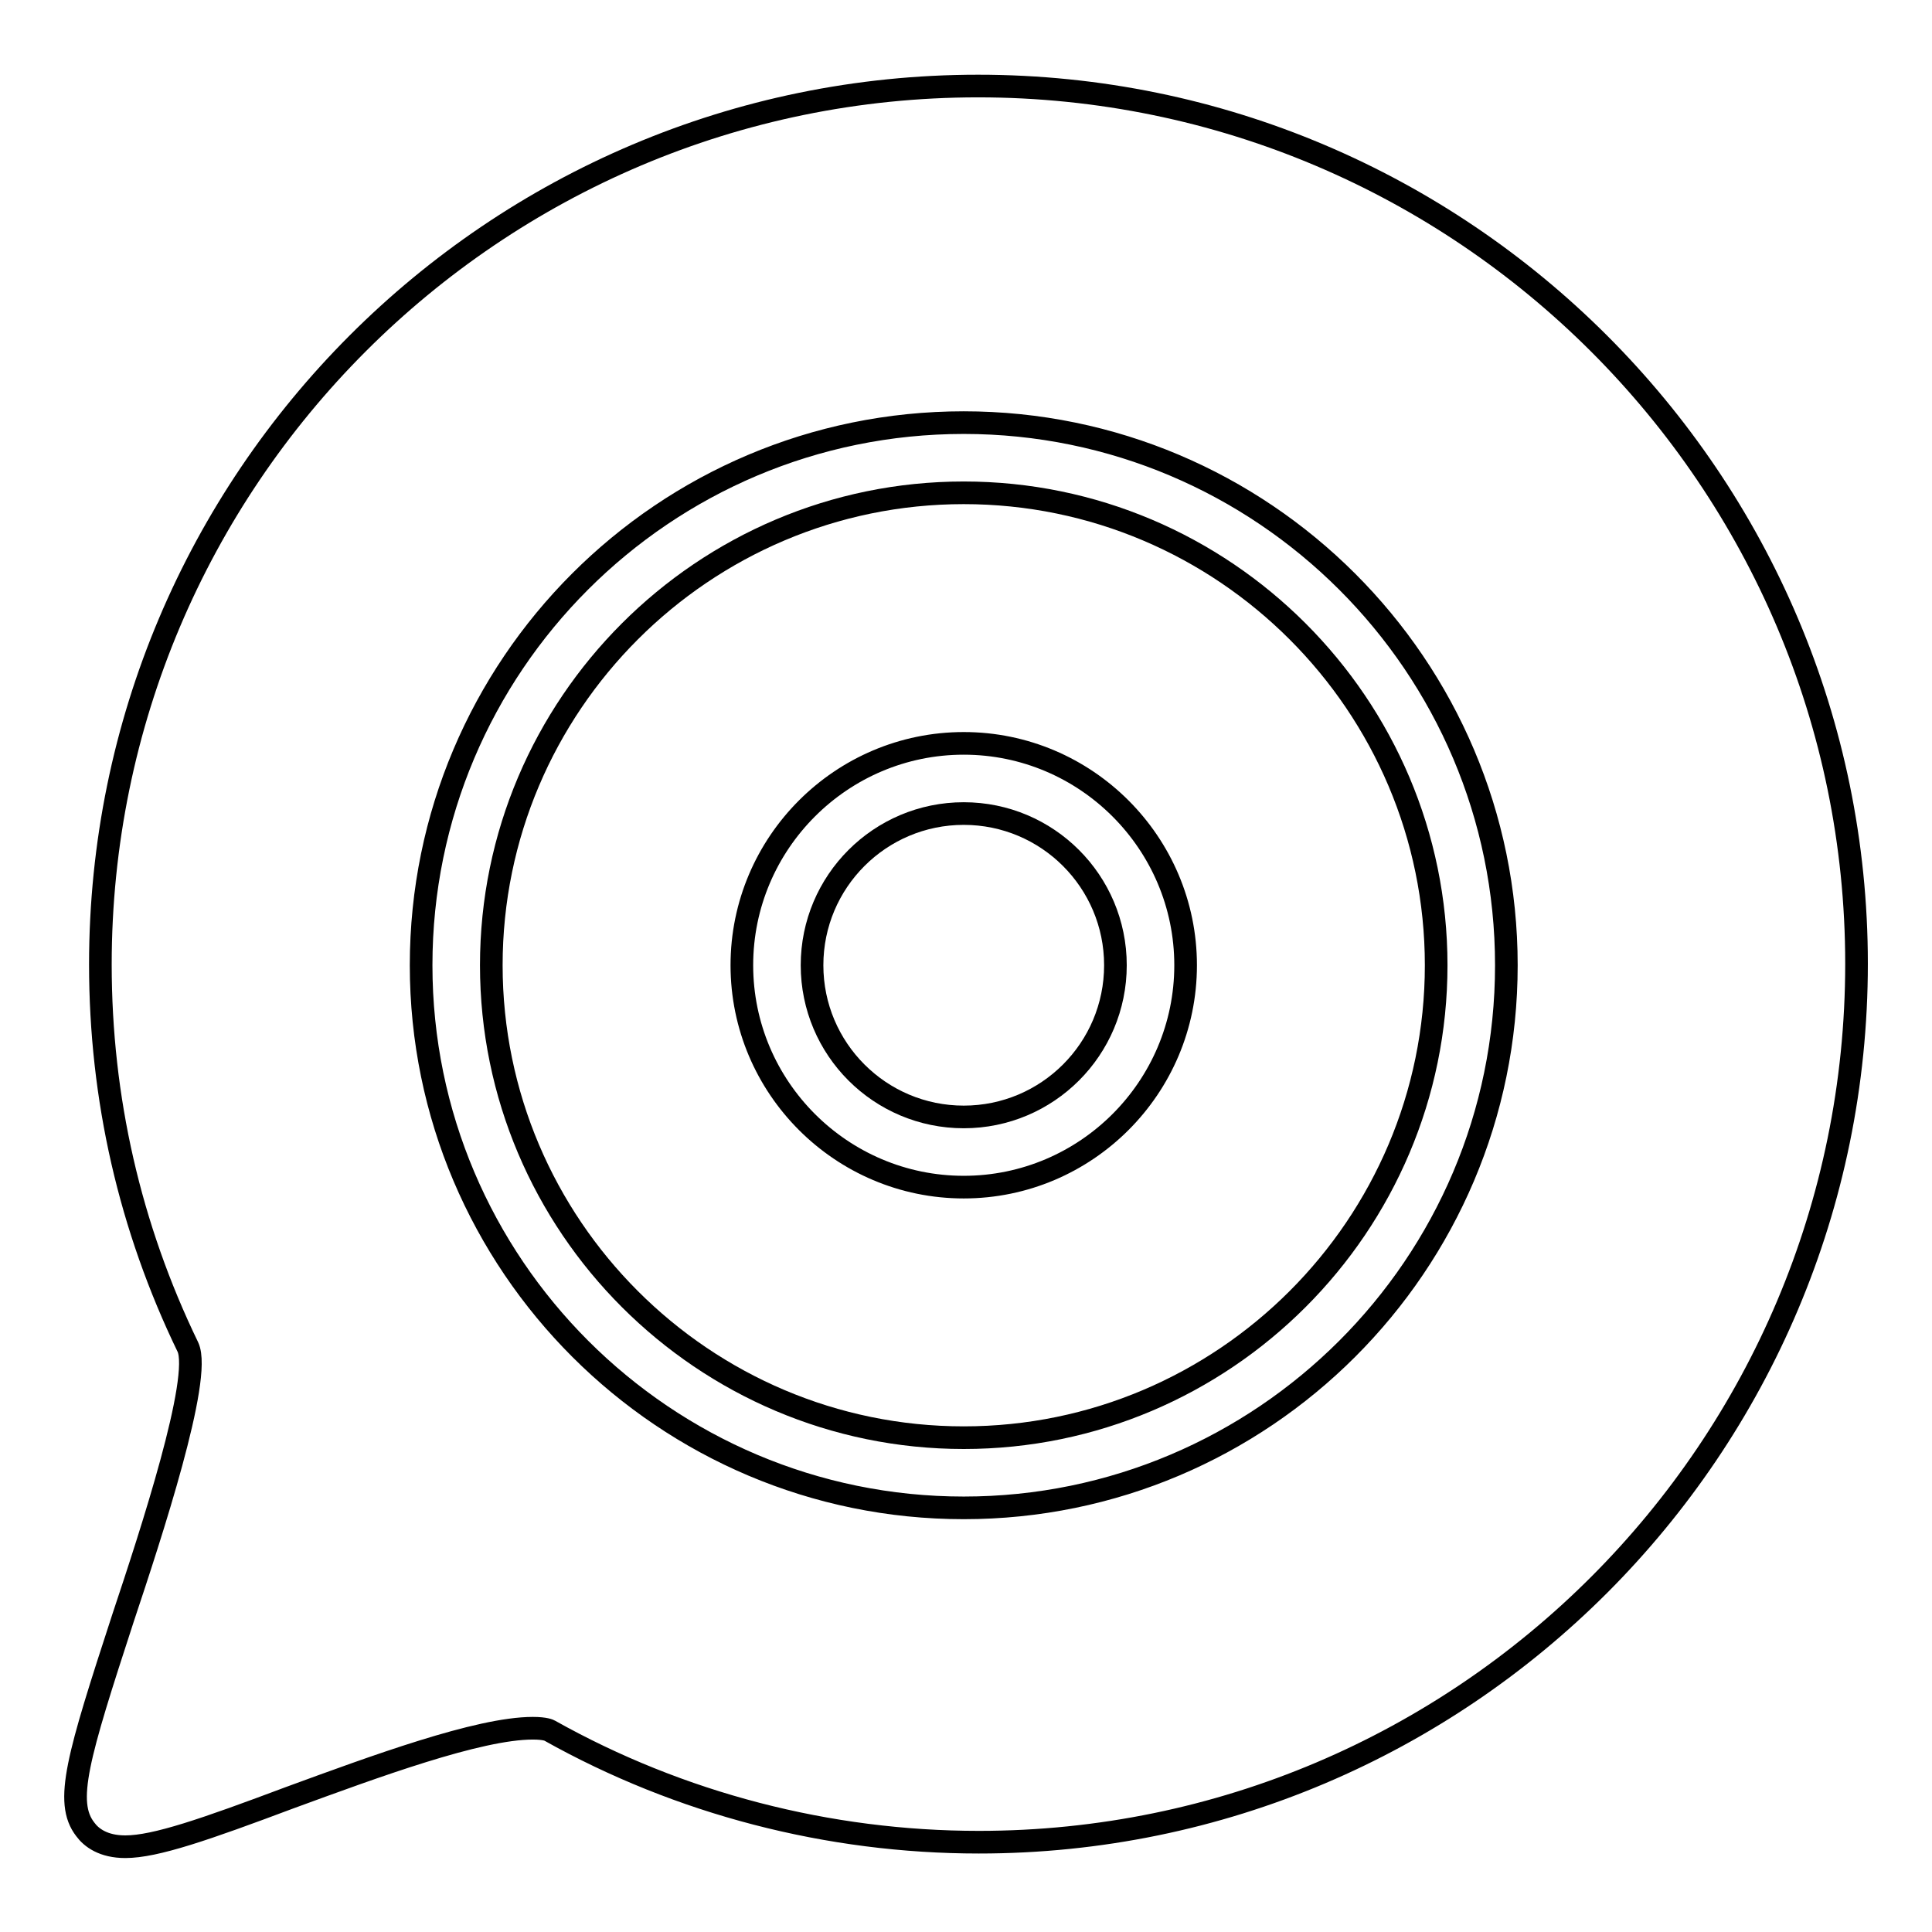
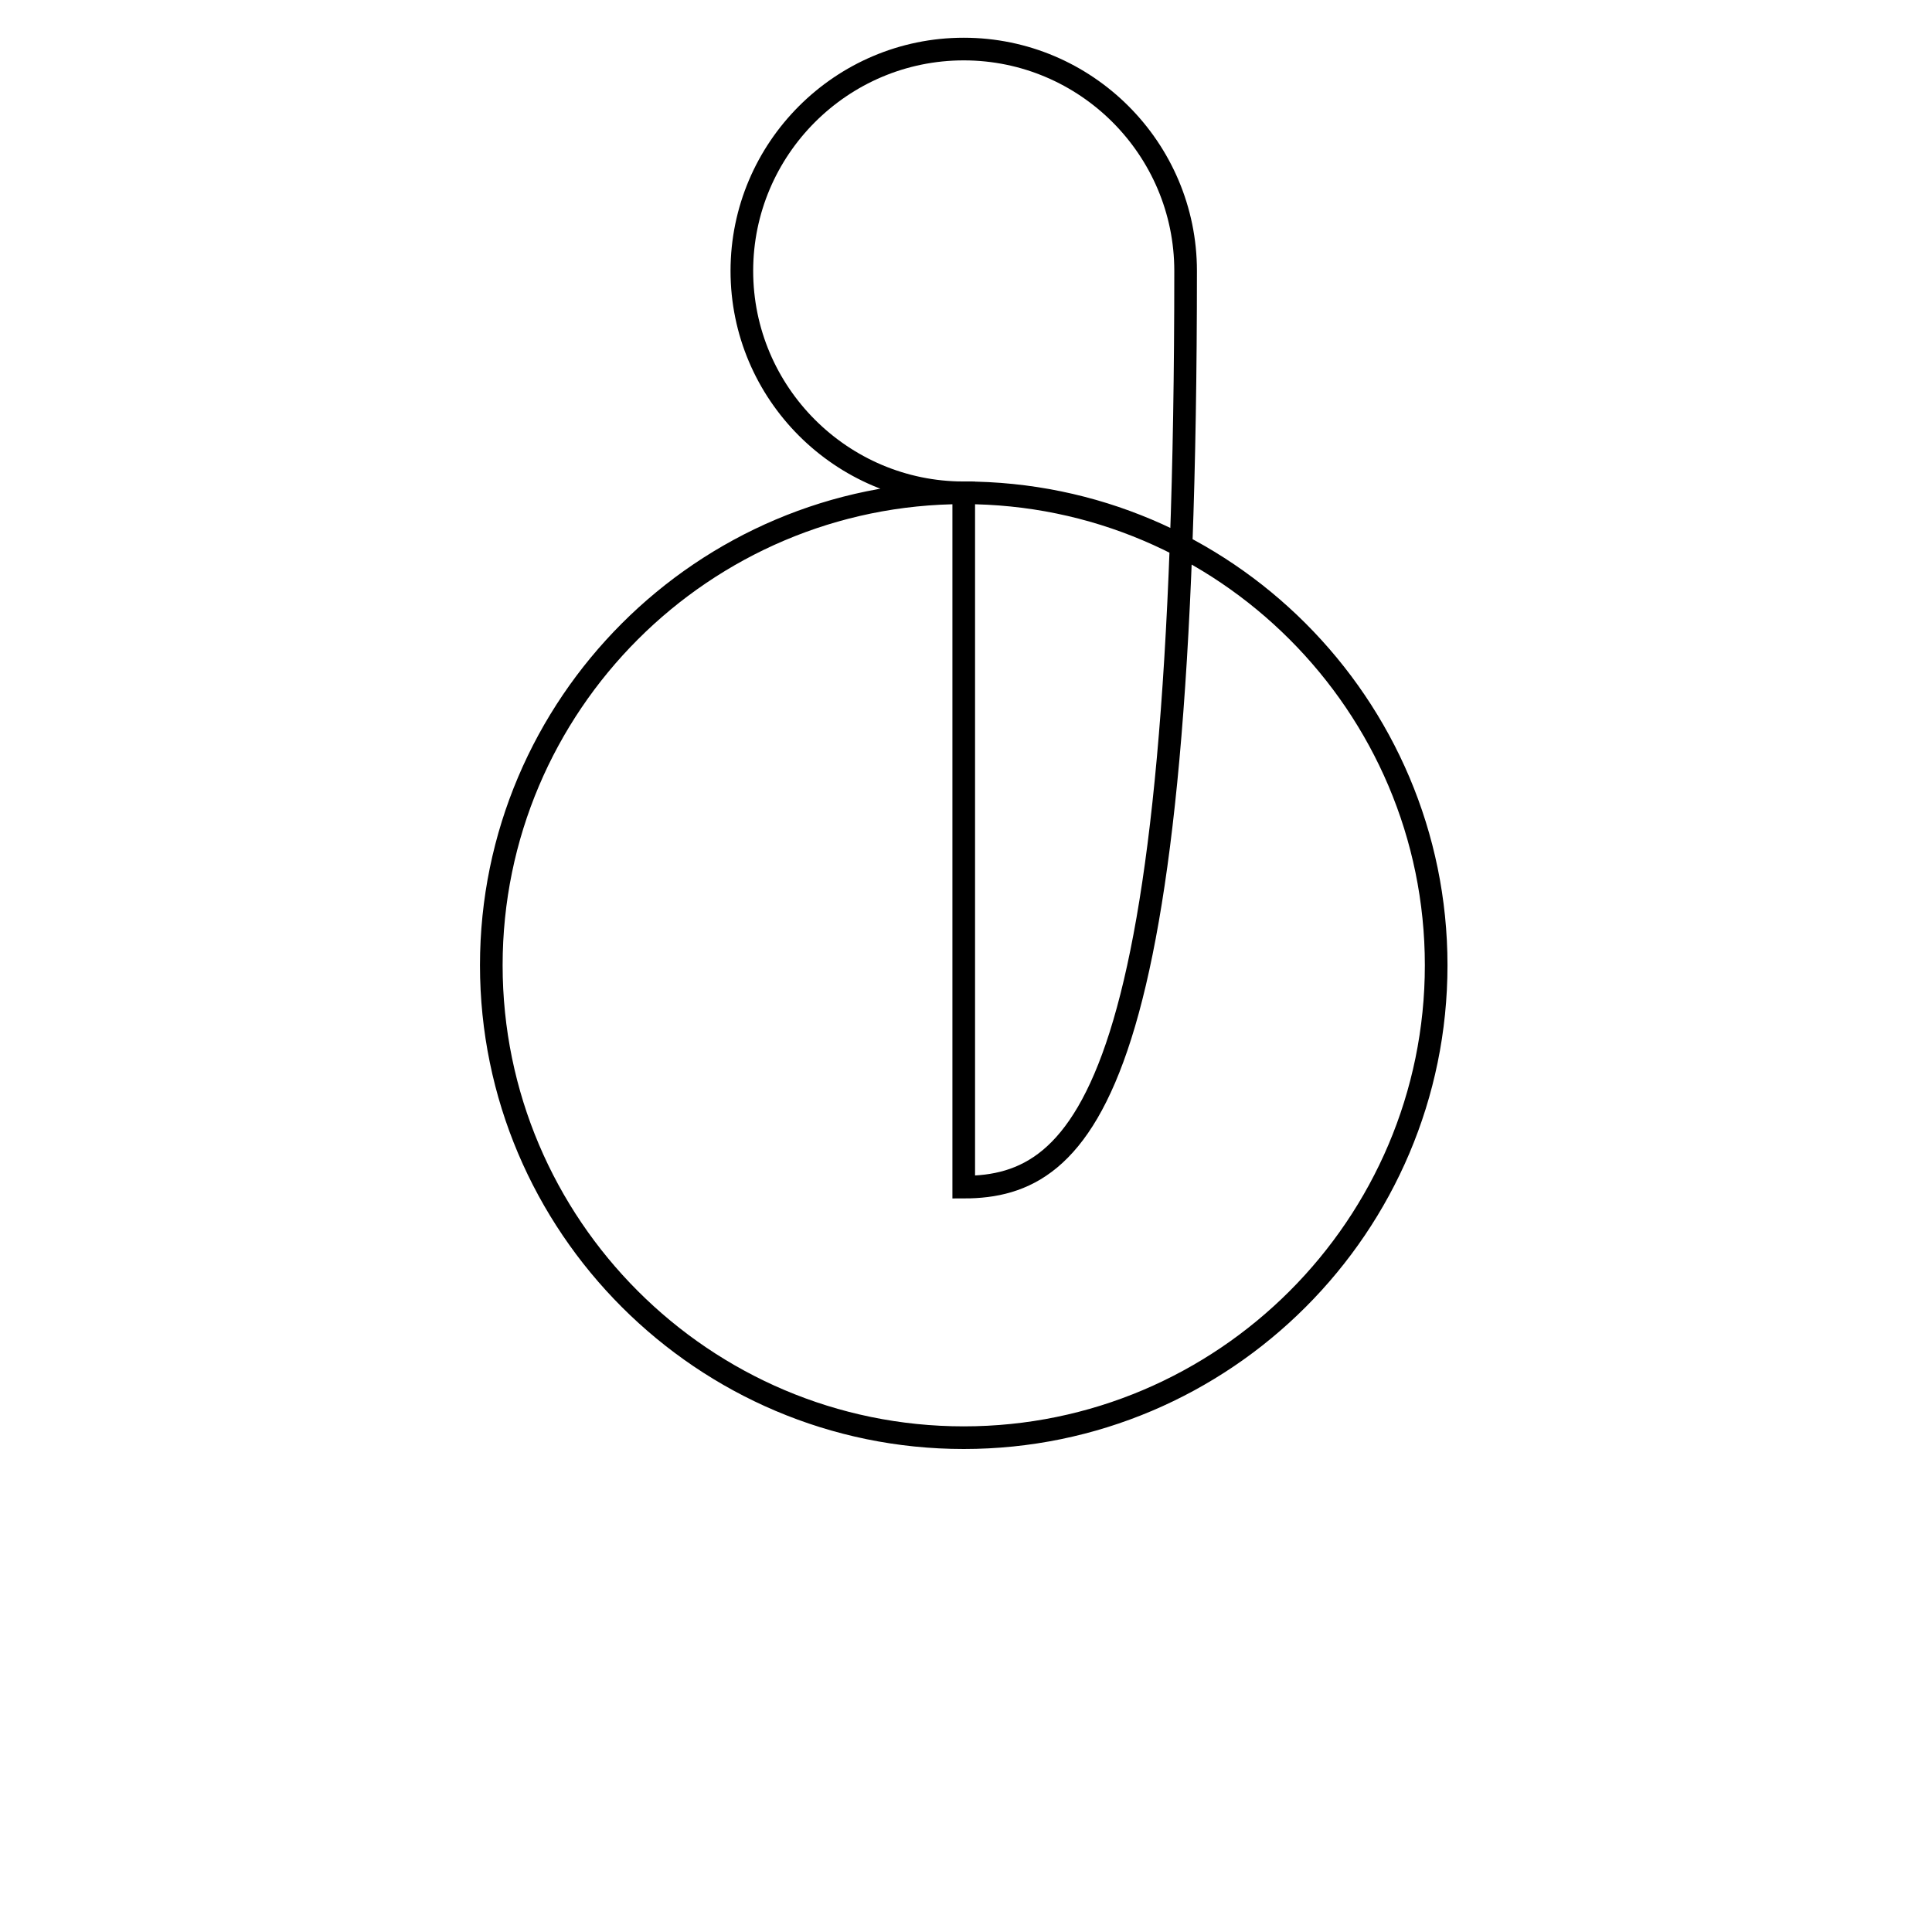
<svg xmlns="http://www.w3.org/2000/svg" version="1.1" x="0px" y="0px" viewBox="0 0 256 256" enable-background="new 0 0 256 256" xml:space="preserve">
  <g>
    <g>
-       <path stroke-width="3" fill-opacity="0" stroke="#000000" d="M127.7,107.8c-11.1,0-20.1,9-20.1,20.1c0,11.1,9,20.1,20.1,20.1c11.1,0,20.1-9,20.1-20.1S138.8,107.8,127.7,107.8z" />
-       <path stroke-width="3" fill-opacity="0" stroke="#000000" d="M127.7,65.3c-34.5,0-62.6,28.1-62.6,62.6c0,34.5,28.1,62.6,62.6,62.6c34.5,0,62.6-28.1,62.6-62.6C190.3,93.4,162.2,65.3,127.7,65.3z M127.7,157.3c-16.2,0-29.4-13.2-29.4-29.4c0-16.2,13.2-29.4,29.4-29.4c16.2,0,29.4,13.2,29.4,29.4C157.1,144.1,143.9,157.3,127.7,157.3z" />
-       <path stroke-width="3" fill-opacity="0" stroke="#000000" d="M129.6,11.4c-64.2,0-116.3,52.2-116.3,116.4c0,17.7,3.9,34.8,11.6,50.7c1.9,4.1-4.9,24.8-8.6,35.9c-6,18.4-7.8,24.4-5,28c0.8,1.1,2.4,2.3,5.3,2.3l0,0c4,0,10.6-2.3,21.8-6.5c11.2-4.1,25-9.2,32.2-9.2c1.7,0,2.2,0.3,2.2,0.3c17.3,9.7,37,14.8,56.9,14.8c64.2,0,116.3-52.2,116.3-116.4C246,63.6,193.8,11.4,129.6,11.4z M127.7,199.8c-39.6,0-71.9-32.2-71.9-71.9S88,56,127.7,56c39.6,0,71.9,32.2,71.9,71.9S167.3,199.8,127.7,199.8z" />
+       <path stroke-width="3" fill-opacity="0" stroke="#000000" d="M127.7,65.3c-34.5,0-62.6,28.1-62.6,62.6c0,34.5,28.1,62.6,62.6,62.6c34.5,0,62.6-28.1,62.6-62.6C190.3,93.4,162.2,65.3,127.7,65.3z c-16.2,0-29.4-13.2-29.4-29.4c0-16.2,13.2-29.4,29.4-29.4c16.2,0,29.4,13.2,29.4,29.4C157.1,144.1,143.9,157.3,127.7,157.3z" />
    </g>
  </g>
</svg>